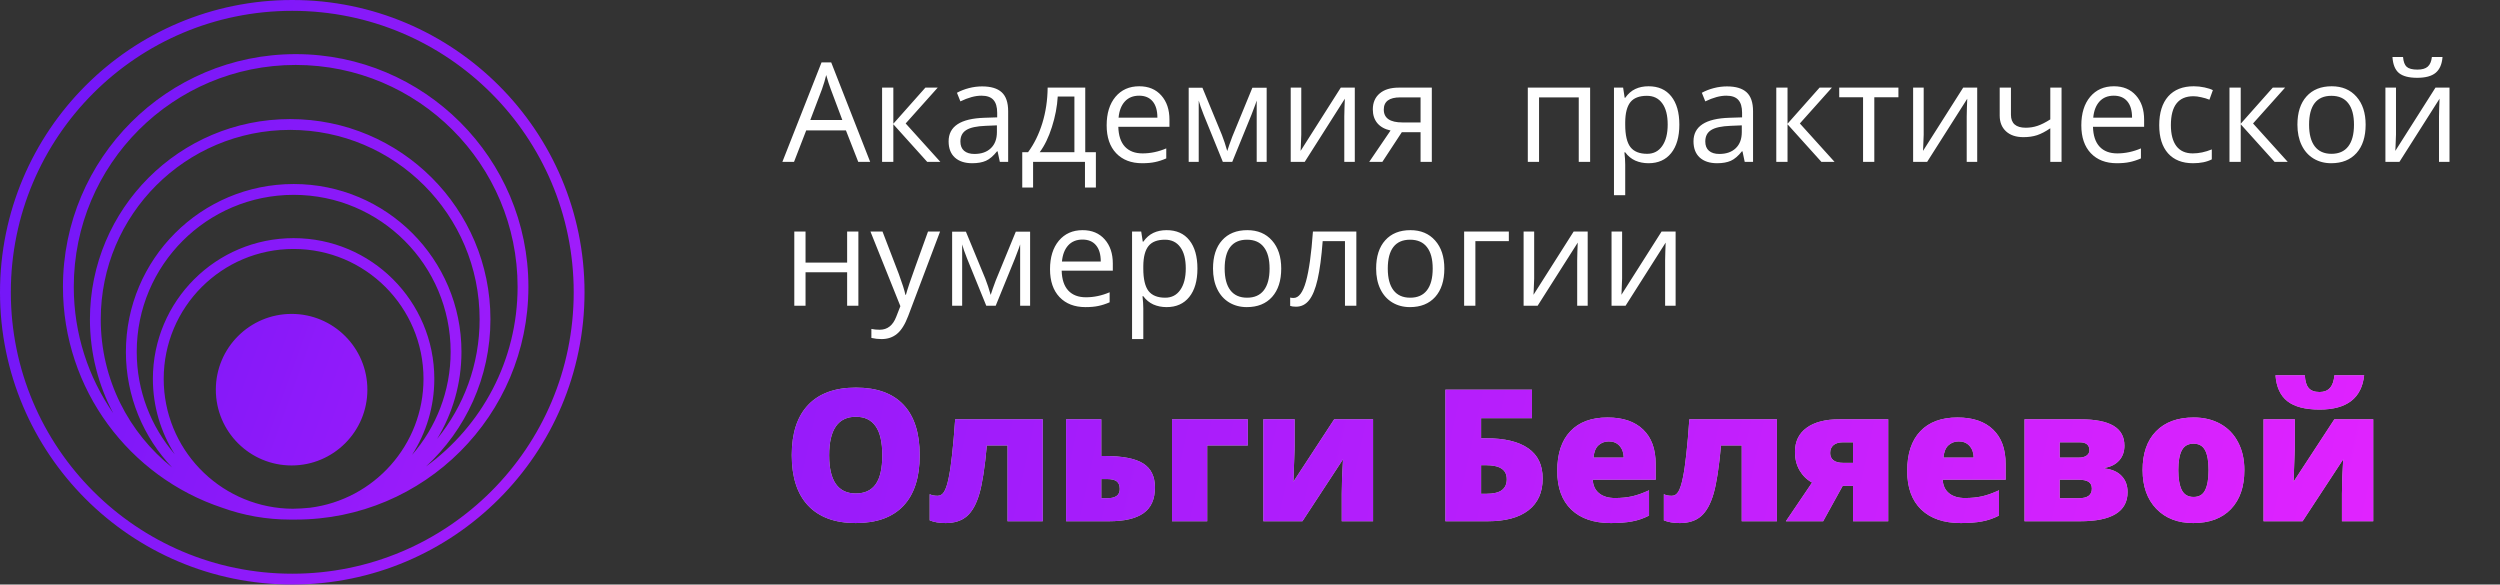
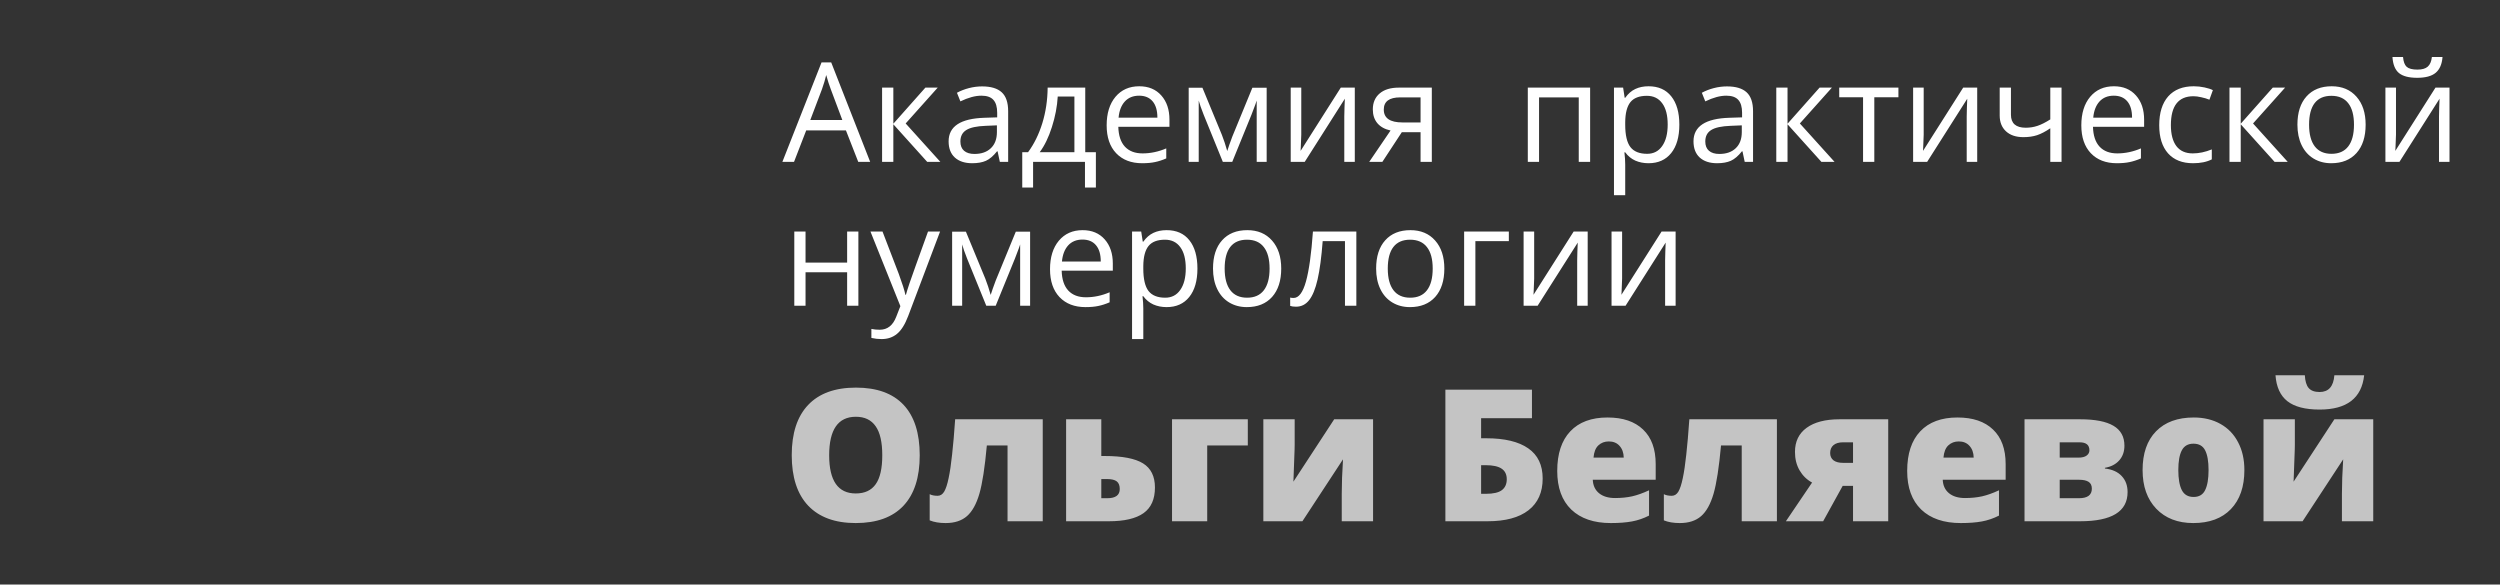
<svg xmlns="http://www.w3.org/2000/svg" width="278" height="65" viewBox="0 0 278 65" fill="none">
  <rect x="0" y="0" width="278" height="65" fill="#333333" stroke="none" />
  <path d="M95.437 18L94.066 14.497H89.652L88.296 18H87L91.354 6.942H92.431L96.763 18H95.437ZM93.667 13.345L92.386 9.932C92.22 9.5 92.049 8.971 91.874 8.343C91.763 8.825 91.605 9.355 91.399 9.932L90.104 13.345H93.667ZM102.902 9.744H104.273L100.71 13.729L104.567 18H103.105L99.339 13.819V18H98.088V9.744H99.339V13.759L102.902 9.744ZM111.181 18L110.932 16.825H110.872C110.46 17.342 110.048 17.694 109.636 17.88C109.23 18.06 108.72 18.151 108.107 18.151C107.289 18.151 106.646 17.94 106.179 17.518C105.717 17.096 105.486 16.496 105.486 15.717C105.486 14.05 106.819 13.176 109.486 13.096L110.887 13.051V12.539C110.887 11.891 110.746 11.414 110.465 11.107C110.189 10.796 109.744 10.64 109.132 10.64C108.444 10.64 107.665 10.851 106.796 11.273L106.412 10.316C106.819 10.095 107.263 9.922 107.746 9.797C108.233 9.671 108.72 9.608 109.207 9.608C110.191 9.608 110.919 9.827 111.392 10.264C111.869 10.701 112.107 11.401 112.107 12.365V18H111.181ZM108.356 17.119C109.134 17.119 109.744 16.905 110.186 16.478C110.633 16.052 110.857 15.454 110.857 14.685V13.94L109.606 13.992C108.612 14.028 107.894 14.183 107.452 14.46C107.015 14.731 106.796 15.155 106.796 15.733C106.796 16.185 106.932 16.529 107.203 16.765C107.479 17.001 107.864 17.119 108.356 17.119ZM121.862 20.855H120.649V18H114.879V20.855H113.674V16.923H114.322C114.995 16.009 115.522 14.937 115.904 13.706C116.285 12.476 116.484 11.155 116.499 9.744H120.68V16.923H121.862V20.855ZM119.474 16.923V10.731H117.621C117.556 11.846 117.34 12.976 116.973 14.121C116.612 15.261 116.16 16.195 115.617 16.923H119.474ZM127.007 18.151C125.787 18.151 124.823 17.779 124.115 17.036C123.411 16.293 123.06 15.261 123.06 13.94C123.06 12.609 123.386 11.552 124.039 10.768C124.697 9.985 125.578 9.593 126.683 9.593C127.718 9.593 128.536 9.935 129.139 10.618C129.742 11.296 130.043 12.192 130.043 13.307V14.098H124.356C124.381 15.067 124.624 15.803 125.086 16.305C125.553 16.807 126.209 17.058 127.052 17.058C127.941 17.058 128.82 16.873 129.689 16.501V17.616C129.247 17.807 128.828 17.942 128.431 18.023C128.039 18.108 127.565 18.151 127.007 18.151ZM126.668 10.64C126.005 10.64 125.476 10.856 125.079 11.288C124.687 11.72 124.456 12.318 124.386 13.081H128.702C128.702 12.293 128.526 11.69 128.175 11.273C127.823 10.851 127.321 10.64 126.668 10.64ZM136.469 16.795L136.702 16.094L137.026 15.205L139.263 9.759H140.853V18H139.745V11.183L139.595 11.62L139.158 12.772L137.026 18H135.979L133.847 12.757C133.581 12.084 133.398 11.559 133.297 11.183V18H132.182V9.759H133.711L135.873 14.994C136.089 15.547 136.288 16.147 136.469 16.795ZM144.702 9.744V14.979L144.649 16.35L144.627 16.78L149.094 9.744H150.653V18H149.485V12.953L149.508 11.959L149.546 10.979L145.086 18H143.527V9.744H144.702ZM153.719 18H152.257L154.63 14.512C153.993 14.372 153.503 14.101 153.161 13.699C152.825 13.292 152.657 12.782 152.657 12.169C152.657 11.416 152.91 10.824 153.418 10.392C153.925 9.96 154.633 9.744 155.542 9.744H159.218V18H157.967V14.701H155.881L153.719 18ZM153.877 12.185C153.877 13.139 154.57 13.616 155.956 13.616H157.967V10.829H155.7C154.485 10.829 153.877 11.281 153.877 12.185ZM171.142 18H169.892V9.744H176.822V18H175.557V10.829H171.142V18ZM183.316 18.151C182.778 18.151 182.286 18.053 181.839 17.857C181.397 17.656 181.026 17.35 180.724 16.938H180.634C180.694 17.42 180.724 17.877 180.724 18.309V21.706H179.474V9.744H180.491L180.664 10.874H180.724C181.046 10.422 181.42 10.095 181.847 9.895C182.274 9.694 182.763 9.593 183.316 9.593C184.41 9.593 185.254 9.967 185.847 10.716C186.444 11.464 186.743 12.514 186.743 13.864C186.743 15.22 186.439 16.275 185.832 17.028C185.229 17.776 184.39 18.151 183.316 18.151ZM183.135 10.655C182.291 10.655 181.681 10.889 181.304 11.356C180.928 11.823 180.734 12.566 180.724 13.586V13.864C180.724 15.024 180.918 15.856 181.304 16.358C181.691 16.855 182.311 17.104 183.165 17.104C183.878 17.104 184.435 16.815 184.837 16.237C185.244 15.66 185.447 14.864 185.447 13.849C185.447 12.82 185.244 12.031 184.837 11.484C184.435 10.932 183.868 10.655 183.135 10.655ZM194.012 18L193.764 16.825H193.703C193.292 17.342 192.88 17.694 192.468 17.88C192.061 18.06 191.552 18.151 190.939 18.151C190.12 18.151 189.477 17.94 189.01 17.518C188.548 17.096 188.317 16.496 188.317 15.717C188.317 14.05 189.651 13.176 192.317 13.096L193.719 13.051V12.539C193.719 11.891 193.578 11.414 193.297 11.107C193.02 10.796 192.576 10.64 191.963 10.64C191.275 10.64 190.497 10.851 189.628 11.273L189.244 10.316C189.651 10.095 190.095 9.922 190.577 9.797C191.064 9.671 191.552 9.608 192.039 9.608C193.023 9.608 193.751 9.827 194.223 10.264C194.7 10.701 194.939 11.401 194.939 12.365V18H194.012ZM191.187 17.119C191.966 17.119 192.576 16.905 193.018 16.478C193.465 16.052 193.688 15.454 193.688 14.685V13.94L192.438 13.992C191.444 14.028 190.725 14.183 190.284 14.46C189.847 14.731 189.628 15.155 189.628 15.733C189.628 16.185 189.764 16.529 190.035 16.765C190.311 17.001 190.695 17.119 191.187 17.119ZM202.336 9.744H203.707L200.144 13.729L204.001 18H202.54L198.773 13.819V18H197.523V9.744H198.773V13.759L202.336 9.744ZM211.104 10.814H208.423V18H207.172V10.814H204.521V9.744H211.104V10.814ZM213.914 9.744V14.979L213.861 16.35L213.839 16.78L218.306 9.744H219.865V18H218.698V12.953L218.72 11.959L218.758 10.979L214.298 18H212.739V9.744H213.914ZM223.617 9.744V12.757C223.617 13.721 224.166 14.203 225.266 14.203C225.723 14.203 226.16 14.133 226.577 13.992C226.994 13.852 227.466 13.613 227.993 13.277V9.744H229.244V18H227.993V14.264C227.466 14.625 226.976 14.881 226.524 15.032C226.077 15.178 225.57 15.251 225.003 15.251C224.179 15.251 223.534 15.035 223.067 14.603C222.6 14.171 222.366 13.586 222.366 12.848V9.744H223.617ZM235.39 18.151C234.17 18.151 233.206 17.779 232.498 17.036C231.795 16.293 231.443 15.261 231.443 13.94C231.443 12.609 231.77 11.552 232.423 10.768C233.08 9.985 233.962 9.593 235.067 9.593C236.101 9.593 236.92 9.935 237.522 10.618C238.125 11.296 238.426 12.192 238.426 13.307V14.098H232.739C232.764 15.067 233.008 15.803 233.47 16.305C233.937 16.807 234.592 17.058 235.436 17.058C236.325 17.058 237.203 16.873 238.072 16.501V17.616C237.63 17.807 237.211 17.942 236.814 18.023C236.422 18.108 235.948 18.151 235.39 18.151ZM235.051 10.64C234.389 10.64 233.859 10.856 233.462 11.288C233.07 11.72 232.839 12.318 232.769 13.081H237.085C237.085 12.293 236.91 11.69 236.558 11.273C236.207 10.851 235.704 10.64 235.051 10.64ZM243.865 18.151C242.67 18.151 241.743 17.784 241.085 17.051C240.432 16.313 240.106 15.271 240.106 13.925C240.106 12.544 240.438 11.476 241.1 10.723C241.768 9.97 242.717 9.593 243.948 9.593C244.345 9.593 244.741 9.636 245.138 9.721C245.535 9.807 245.846 9.907 246.072 10.023L245.688 11.085C245.412 10.974 245.11 10.884 244.784 10.814C244.458 10.738 244.169 10.701 243.918 10.701C242.24 10.701 241.402 11.77 241.402 13.91C241.402 14.924 241.605 15.703 242.012 16.245C242.424 16.787 243.031 17.058 243.835 17.058C244.523 17.058 245.228 16.91 245.952 16.614V17.721C245.399 18.008 244.704 18.151 243.865 18.151ZM252.731 9.744H254.102L250.539 13.729L254.396 18H252.935L249.168 13.819V18H247.918V9.744H249.168V13.759L252.731 9.744ZM263.059 13.864C263.059 15.21 262.72 16.262 262.042 17.021C261.364 17.774 260.427 18.151 259.232 18.151C258.494 18.151 257.838 17.977 257.266 17.631C256.693 17.284 256.252 16.787 255.94 16.139C255.629 15.492 255.473 14.733 255.473 13.864C255.473 12.519 255.81 11.472 256.483 10.723C257.156 9.97 258.09 9.593 259.285 9.593C260.44 9.593 261.356 9.977 262.034 10.746C262.717 11.514 263.059 12.554 263.059 13.864ZM256.769 13.864C256.769 14.919 256.98 15.723 257.402 16.275C257.823 16.827 258.444 17.104 259.262 17.104C260.081 17.104 260.701 16.83 261.123 16.282C261.55 15.73 261.763 14.924 261.763 13.864C261.763 12.815 261.55 12.019 261.123 11.476C260.701 10.929 260.076 10.655 259.247 10.655C258.429 10.655 257.811 10.924 257.394 11.461C256.977 11.999 256.769 12.8 256.769 13.864ZM266.434 9.744V14.979L266.381 16.35L266.358 16.78L270.825 9.744H272.385V18H271.217V12.953L271.24 11.959L271.277 10.979L266.818 18H265.258V9.744H266.434ZM268.791 8.652C267.862 8.652 267.184 8.473 266.757 8.117C266.331 7.755 266.092 7.163 266.042 6.339H267.217C267.262 6.861 267.398 7.225 267.624 7.431C267.855 7.637 268.254 7.74 268.821 7.74C269.339 7.74 269.72 7.63 269.966 7.409C270.218 7.188 270.371 6.831 270.426 6.339H271.609C271.548 7.133 271.295 7.718 270.848 8.094C270.401 8.466 269.715 8.652 268.791 8.652ZM89.576 25.744V29.201H94.201V25.744H95.452V34H94.201V30.279H89.576V34H88.326V25.744H89.576ZM96.793 25.744H98.134L99.942 30.452C100.338 31.527 100.584 32.303 100.68 32.78H100.74C100.805 32.524 100.941 32.087 101.147 31.469C101.358 30.846 102.041 28.938 103.196 25.744H104.537L100.989 35.145C100.637 36.074 100.225 36.732 99.753 37.119C99.286 37.51 98.711 37.706 98.028 37.706C97.647 37.706 97.27 37.663 96.898 37.578V36.576C97.174 36.636 97.483 36.667 97.825 36.667C98.683 36.667 99.296 36.184 99.663 35.22L100.122 34.045L96.793 25.744ZM110.164 32.795L110.397 32.094L110.721 31.205L112.958 25.759H114.548V34H113.44V27.183L113.29 27.62L112.853 28.772L110.721 34H109.674L107.542 28.757C107.276 28.084 107.093 27.559 106.992 27.183V34H105.877V25.759H107.407L109.569 30.994C109.784 31.547 109.983 32.147 110.164 32.795ZM120.71 34.151C119.489 34.151 118.525 33.779 117.817 33.036C117.114 32.292 116.762 31.261 116.762 29.94C116.762 28.609 117.089 27.552 117.742 26.768C118.4 25.985 119.281 25.593 120.386 25.593C121.42 25.593 122.239 25.935 122.842 26.618C123.444 27.296 123.745 28.192 123.745 29.307V30.098H118.058C118.083 31.067 118.327 31.803 118.789 32.305C119.256 32.807 119.911 33.058 120.755 33.058C121.644 33.058 122.523 32.873 123.391 32.501V33.616C122.949 33.807 122.53 33.942 122.133 34.023C121.742 34.108 121.267 34.151 120.71 34.151ZM120.371 26.64C119.708 26.64 119.178 26.856 118.781 27.288C118.39 27.72 118.159 28.318 118.088 29.081H122.405C122.405 28.293 122.229 27.69 121.877 27.273C121.526 26.851 121.024 26.64 120.371 26.64ZM129.727 34.151C129.189 34.151 128.697 34.053 128.25 33.857C127.808 33.656 127.437 33.35 127.135 32.938H127.045C127.105 33.42 127.135 33.877 127.135 34.309V37.706H125.885V25.744H126.902L127.075 26.874H127.135C127.457 26.422 127.831 26.096 128.258 25.895C128.685 25.694 129.174 25.593 129.727 25.593C130.821 25.593 131.665 25.967 132.258 26.716C132.855 27.464 133.154 28.514 133.154 29.864C133.154 31.22 132.85 32.275 132.243 33.028C131.64 33.776 130.801 34.151 129.727 34.151ZM129.546 26.655C128.702 26.655 128.092 26.889 127.715 27.356C127.339 27.823 127.145 28.566 127.135 29.586V29.864C127.135 31.024 127.329 31.856 127.715 32.358C128.102 32.855 128.722 33.104 129.576 33.104C130.289 33.104 130.846 32.815 131.248 32.237C131.655 31.66 131.858 30.864 131.858 29.849C131.858 28.82 131.655 28.031 131.248 27.484C130.846 26.932 130.279 26.655 129.546 26.655ZM142.472 29.864C142.472 31.21 142.133 32.262 141.455 33.021C140.777 33.774 139.841 34.151 138.646 34.151C137.907 34.151 137.252 33.977 136.679 33.631C136.107 33.284 135.665 32.787 135.354 32.139C135.042 31.491 134.887 30.733 134.887 29.864C134.887 28.519 135.223 27.471 135.896 26.723C136.569 25.97 137.503 25.593 138.698 25.593C139.853 25.593 140.77 25.977 141.448 26.746C142.131 27.514 142.472 28.554 142.472 29.864ZM136.182 29.864C136.182 30.919 136.393 31.723 136.815 32.275C137.237 32.827 137.857 33.104 138.676 33.104C139.494 33.104 140.114 32.83 140.536 32.282C140.963 31.73 141.177 30.924 141.177 29.864C141.177 28.815 140.963 28.019 140.536 27.477C140.114 26.929 139.489 26.655 138.661 26.655C137.842 26.655 137.224 26.924 136.807 27.461C136.391 27.999 136.182 28.8 136.182 29.864ZM150.826 34H149.561V26.814H147.082C146.947 28.601 146.758 30.02 146.517 31.07C146.276 32.119 145.962 32.888 145.576 33.375C145.194 33.862 144.707 34.105 144.114 34.105C143.843 34.105 143.627 34.075 143.467 34.015V33.089C143.577 33.119 143.703 33.134 143.843 33.134C144.421 33.134 144.88 32.524 145.222 31.303C145.563 30.083 145.822 28.23 145.998 25.744H150.826V34ZM160.611 29.864C160.611 31.21 160.272 32.262 159.594 33.021C158.917 33.774 157.98 34.151 156.785 34.151C156.047 34.151 155.391 33.977 154.819 33.631C154.246 33.284 153.804 32.787 153.493 32.139C153.181 31.491 153.026 30.733 153.026 29.864C153.026 28.519 153.362 27.471 154.035 26.723C154.708 25.97 155.642 25.593 156.837 25.593C157.993 25.593 158.909 25.977 159.587 26.746C160.27 27.514 160.611 28.554 160.611 29.864ZM154.321 29.864C154.321 30.919 154.532 31.723 154.954 32.275C155.376 32.827 155.996 33.104 156.815 33.104C157.633 33.104 158.254 32.83 158.675 32.282C159.102 31.73 159.316 30.924 159.316 29.864C159.316 28.815 159.102 28.019 158.675 27.477C158.254 26.929 157.628 26.655 156.8 26.655C155.981 26.655 155.364 26.924 154.947 27.461C154.53 27.999 154.321 28.8 154.321 29.864ZM167.783 26.814H164.062V34H162.811V25.744H167.783V26.814ZM170.6 25.744V30.979L170.547 32.35L170.525 32.78L174.992 25.744H176.551V34H175.383V28.953L175.406 27.959L175.444 26.979L170.984 34H169.425V25.744H170.6ZM180.378 25.744V30.979L180.325 32.35L180.302 32.78L184.769 25.744H186.329V34H185.161V28.953L185.184 27.959L185.221 26.979L180.762 34H179.203V25.744H180.378Z" fill="white" />
  <path d="M102.273 50.628C102.273 53.09 101.669 54.962 100.461 56.243C99.254 57.524 97.486 58.164 95.157 58.164C92.862 58.164 91.1 57.521 89.872 56.233C88.651 54.945 88.041 53.07 88.041 50.608C88.041 48.173 88.648 46.315 89.862 45.033C91.083 43.746 92.855 43.102 95.177 43.102C97.505 43.102 99.27 43.739 100.471 45.013C101.672 46.288 102.273 48.159 102.273 50.628ZM92.204 50.628C92.204 53.457 93.189 54.872 95.157 54.872C96.158 54.872 96.898 54.528 97.379 53.841C97.866 53.154 98.109 52.083 98.109 50.628C98.109 49.167 97.862 48.089 97.369 47.395C96.882 46.695 96.151 46.344 95.177 46.344C93.195 46.344 92.204 47.772 92.204 50.628ZM115.952 57.964H112.038V49.537H109.736C109.516 51.973 109.239 53.764 108.906 54.912C108.572 56.053 108.112 56.88 107.525 57.394C106.937 57.908 106.147 58.164 105.153 58.164C104.459 58.164 103.868 58.064 103.381 57.864V54.952C103.601 55.072 103.895 55.132 104.262 55.132C104.562 55.132 104.806 54.978 104.992 54.672C105.179 54.358 105.343 53.861 105.483 53.18C105.63 52.5 105.76 51.626 105.873 50.558C105.993 49.49 106.107 48.179 106.214 46.625H115.952V57.964ZM122.465 46.625V50.708H122.835C124.803 50.708 126.228 50.982 127.108 51.529C127.989 52.076 128.43 52.97 128.43 54.211C128.43 55.512 128.006 56.463 127.159 57.063C126.311 57.664 125.027 57.964 123.305 57.964H118.551V46.625H122.465ZM124.516 54.381C124.516 53.988 124.406 53.704 124.186 53.531C123.966 53.357 123.599 53.27 123.085 53.27H122.465V55.402H123.125C124.053 55.402 124.516 55.062 124.516 54.381ZM138.756 46.625V49.537H134.242V57.964H130.329V46.625H138.756ZM143.967 46.625V49.477C143.967 49.637 143.964 49.811 143.957 49.998C143.957 50.184 143.914 51.372 143.827 53.561L148.361 46.625H152.685V57.964H149.202V54.892C149.202 53.818 149.248 52.546 149.342 51.078L144.828 57.964H140.484V46.625H143.967ZM171.545 53.21C171.545 54.745 171.018 55.923 169.964 56.743C168.916 57.557 167.402 57.964 165.42 57.964H160.726V43.332H170.354V46.505H164.7V48.736H165.27C167.318 48.736 168.876 49.11 169.944 49.858C171.011 50.598 171.545 51.716 171.545 53.21ZM164.7 54.912H165.23C166.057 54.912 166.651 54.775 167.011 54.501C167.372 54.228 167.552 53.824 167.552 53.29C167.552 52.757 167.358 52.363 166.971 52.109C166.591 51.856 166.004 51.729 165.21 51.729H164.7V54.912ZM179.129 58.164C177.241 58.164 175.773 57.664 174.725 56.663C173.684 55.656 173.164 54.224 173.164 52.37C173.164 50.455 173.648 48.987 174.615 47.966C175.583 46.938 176.964 46.425 178.759 46.425C180.467 46.425 181.785 46.872 182.712 47.766C183.646 48.653 184.113 49.934 184.113 51.609V53.35H177.117C177.144 53.984 177.374 54.481 177.808 54.842C178.248 55.202 178.845 55.382 179.599 55.382C180.287 55.382 180.917 55.319 181.491 55.192C182.071 55.059 182.699 54.835 183.373 54.521V57.334C182.759 57.647 182.125 57.864 181.471 57.984C180.817 58.104 180.036 58.164 179.129 58.164ZM178.899 49.087C178.438 49.087 178.051 49.234 177.738 49.527C177.431 49.814 177.251 50.268 177.197 50.888H180.56C180.547 50.341 180.39 49.904 180.09 49.577C179.796 49.25 179.399 49.087 178.899 49.087ZM197.592 57.964H193.679V49.537H191.377C191.156 51.973 190.88 53.764 190.546 54.912C190.212 56.053 189.752 56.88 189.165 57.394C188.578 57.908 187.787 58.164 186.793 58.164C186.099 58.164 185.508 58.064 185.021 57.864V54.952C185.242 55.072 185.535 55.132 185.902 55.132C186.202 55.132 186.446 54.978 186.633 54.672C186.82 54.358 186.983 53.861 187.123 53.18C187.27 52.5 187.4 51.626 187.513 50.558C187.634 49.49 187.747 48.179 187.854 46.625H197.592V57.964ZM202.734 57.964H198.59L201.503 53.661C200.915 53.34 200.452 52.887 200.111 52.3C199.771 51.712 199.601 51.032 199.601 50.258C199.601 49.097 200.031 48.203 200.892 47.576C201.759 46.942 202.98 46.625 204.555 46.625H209.97V57.964H206.056V54.031H204.905L202.734 57.964ZM203.514 50.378C203.514 50.725 203.638 50.995 203.885 51.189C204.131 51.375 204.485 51.469 204.945 51.469H206.056V49.187H204.925C204.485 49.187 204.138 49.29 203.885 49.497C203.638 49.704 203.514 49.998 203.514 50.378ZM218.044 58.164C216.156 58.164 214.688 57.664 213.64 56.663C212.599 55.656 212.079 54.224 212.079 52.37C212.079 50.455 212.563 48.987 213.53 47.966C214.498 46.938 215.879 46.425 217.674 46.425C219.382 46.425 220.699 46.872 221.627 47.766C222.561 48.653 223.028 49.934 223.028 51.609V53.35H216.032C216.059 53.984 216.289 54.481 216.723 54.842C217.163 55.202 217.76 55.382 218.514 55.382C219.201 55.382 219.832 55.319 220.406 55.192C220.986 55.059 221.614 54.835 222.287 54.521V57.334C221.674 57.647 221.04 57.864 220.386 57.984C219.732 58.104 218.951 58.164 218.044 58.164ZM217.814 49.087C217.353 49.087 216.966 49.234 216.653 49.527C216.346 49.814 216.166 50.268 216.112 50.888H219.475C219.462 50.341 219.305 49.904 219.005 49.577C218.711 49.25 218.314 49.087 217.814 49.087ZM236.236 49.557C236.236 50.218 236.043 50.765 235.656 51.199C235.269 51.632 234.739 51.906 234.065 52.019V52.099C234.879 52.193 235.503 52.473 235.936 52.94C236.37 53.401 236.587 53.994 236.587 54.722C236.587 56.883 234.825 57.964 231.302 57.964H225.127V46.625H231.322C232.97 46.625 234.201 46.865 235.015 47.345C235.829 47.826 236.236 48.563 236.236 49.557ZM232.613 54.341C232.613 53.988 232.493 53.734 232.253 53.581C232.013 53.427 231.666 53.35 231.212 53.35H229.04V55.402H231.172C232.133 55.402 232.613 55.048 232.613 54.341ZM232.343 50.078C232.343 49.484 231.983 49.187 231.262 49.187H229.04V50.888H231.112C231.526 50.888 231.833 50.812 232.033 50.658C232.24 50.505 232.343 50.311 232.343 50.078ZM249.575 52.27C249.575 54.124 249.075 55.572 248.074 56.613C247.08 57.647 245.685 58.164 243.89 58.164C242.169 58.164 240.798 57.634 239.777 56.573C238.763 55.512 238.256 54.078 238.256 52.27C238.256 50.421 238.753 48.987 239.747 47.966C240.748 46.938 242.149 46.425 243.95 46.425C245.065 46.425 246.049 46.661 246.903 47.135C247.757 47.609 248.414 48.289 248.874 49.177C249.342 50.058 249.575 51.089 249.575 52.27ZM242.229 52.27C242.229 53.244 242.359 53.988 242.619 54.501C242.879 55.008 243.316 55.262 243.93 55.262C244.538 55.262 244.965 55.008 245.211 54.501C245.465 53.988 245.592 53.244 245.592 52.27C245.592 51.302 245.465 50.571 245.211 50.078C244.958 49.584 244.524 49.337 243.91 49.337C243.31 49.337 242.879 49.584 242.619 50.078C242.359 50.565 242.229 51.295 242.229 52.27ZM255.187 46.625V49.477C255.187 49.637 255.184 49.811 255.177 49.998C255.177 50.184 255.134 51.372 255.047 53.561L259.581 46.625H263.904V57.964H260.422V54.892C260.422 53.818 260.468 52.546 260.562 51.078L256.048 57.964H251.704V46.625H255.187ZM257.939 45.544C256.345 45.544 255.15 45.234 254.356 44.613C253.569 43.992 253.129 43.032 253.035 41.731H256.298C256.331 42.385 256.475 42.858 256.728 43.152C256.982 43.445 257.386 43.592 257.939 43.592C258.94 43.592 259.487 42.972 259.581 41.731H262.894C262.62 44.273 260.969 45.544 257.939 45.544Z" fill="#C4C4C4" />
-   <path d="M102.273 50.628C102.273 53.09 101.669 54.962 100.461 56.243C99.254 57.524 97.486 58.164 95.157 58.164C92.862 58.164 91.1 57.521 89.872 56.233C88.651 54.945 88.041 53.07 88.041 50.608C88.041 48.173 88.648 46.315 89.862 45.033C91.083 43.746 92.855 43.102 95.177 43.102C97.505 43.102 99.27 43.739 100.471 45.013C101.672 46.288 102.273 48.159 102.273 50.628ZM92.204 50.628C92.204 53.457 93.189 54.872 95.157 54.872C96.158 54.872 96.898 54.528 97.379 53.841C97.866 53.154 98.109 52.083 98.109 50.628C98.109 49.167 97.862 48.089 97.369 47.395C96.882 46.695 96.151 46.344 95.177 46.344C93.195 46.344 92.204 47.772 92.204 50.628ZM115.952 57.964H112.038V49.537H109.736C109.516 51.973 109.239 53.764 108.906 54.912C108.572 56.053 108.112 56.88 107.525 57.394C106.937 57.908 106.147 58.164 105.153 58.164C104.459 58.164 103.868 58.064 103.381 57.864V54.952C103.601 55.072 103.895 55.132 104.262 55.132C104.562 55.132 104.806 54.978 104.992 54.672C105.179 54.358 105.343 53.861 105.483 53.18C105.63 52.5 105.76 51.626 105.873 50.558C105.993 49.49 106.107 48.179 106.214 46.625H115.952V57.964ZM122.465 46.625V50.708H122.835C124.803 50.708 126.228 50.982 127.108 51.529C127.989 52.076 128.43 52.97 128.43 54.211C128.43 55.512 128.006 56.463 127.159 57.063C126.311 57.664 125.027 57.964 123.305 57.964H118.551V46.625H122.465ZM124.516 54.381C124.516 53.988 124.406 53.704 124.186 53.531C123.966 53.357 123.599 53.27 123.085 53.27H122.465V55.402H123.125C124.053 55.402 124.516 55.062 124.516 54.381ZM138.756 46.625V49.537H134.242V57.964H130.329V46.625H138.756ZM143.967 46.625V49.477C143.967 49.637 143.964 49.811 143.957 49.998C143.957 50.184 143.914 51.372 143.827 53.561L148.361 46.625H152.685V57.964H149.202V54.892C149.202 53.818 149.248 52.546 149.342 51.078L144.828 57.964H140.484V46.625H143.967ZM171.545 53.21C171.545 54.745 171.018 55.923 169.964 56.743C168.916 57.557 167.402 57.964 165.42 57.964H160.726V43.332H170.354V46.505H164.7V48.736H165.27C167.318 48.736 168.876 49.11 169.944 49.858C171.011 50.598 171.545 51.716 171.545 53.21ZM164.7 54.912H165.23C166.057 54.912 166.651 54.775 167.011 54.501C167.372 54.228 167.552 53.824 167.552 53.29C167.552 52.757 167.358 52.363 166.971 52.109C166.591 51.856 166.004 51.729 165.21 51.729H164.7V54.912ZM179.129 58.164C177.241 58.164 175.773 57.664 174.725 56.663C173.684 55.656 173.164 54.224 173.164 52.37C173.164 50.455 173.648 48.987 174.615 47.966C175.583 46.938 176.964 46.425 178.759 46.425C180.467 46.425 181.785 46.872 182.712 47.766C183.646 48.653 184.113 49.934 184.113 51.609V53.35H177.117C177.144 53.984 177.374 54.481 177.808 54.842C178.248 55.202 178.845 55.382 179.599 55.382C180.287 55.382 180.917 55.319 181.491 55.192C182.071 55.059 182.699 54.835 183.373 54.521V57.334C182.759 57.647 182.125 57.864 181.471 57.984C180.817 58.104 180.036 58.164 179.129 58.164ZM178.899 49.087C178.438 49.087 178.051 49.234 177.738 49.527C177.431 49.814 177.251 50.268 177.197 50.888H180.56C180.547 50.341 180.39 49.904 180.09 49.577C179.796 49.25 179.399 49.087 178.899 49.087ZM197.592 57.964H193.679V49.537H191.377C191.156 51.973 190.88 53.764 190.546 54.912C190.212 56.053 189.752 56.88 189.165 57.394C188.578 57.908 187.787 58.164 186.793 58.164C186.099 58.164 185.508 58.064 185.021 57.864V54.952C185.242 55.072 185.535 55.132 185.902 55.132C186.202 55.132 186.446 54.978 186.633 54.672C186.82 54.358 186.983 53.861 187.123 53.18C187.27 52.5 187.4 51.626 187.513 50.558C187.634 49.49 187.747 48.179 187.854 46.625H197.592V57.964ZM202.734 57.964H198.59L201.503 53.661C200.915 53.34 200.452 52.887 200.111 52.3C199.771 51.712 199.601 51.032 199.601 50.258C199.601 49.097 200.031 48.203 200.892 47.576C201.759 46.942 202.98 46.625 204.555 46.625H209.97V57.964H206.056V54.031H204.905L202.734 57.964ZM203.514 50.378C203.514 50.725 203.638 50.995 203.885 51.189C204.131 51.375 204.485 51.469 204.945 51.469H206.056V49.187H204.925C204.485 49.187 204.138 49.29 203.885 49.497C203.638 49.704 203.514 49.998 203.514 50.378ZM218.044 58.164C216.156 58.164 214.688 57.664 213.64 56.663C212.599 55.656 212.079 54.224 212.079 52.37C212.079 50.455 212.563 48.987 213.53 47.966C214.498 46.938 215.879 46.425 217.674 46.425C219.382 46.425 220.699 46.872 221.627 47.766C222.561 48.653 223.028 49.934 223.028 51.609V53.35H216.032C216.059 53.984 216.289 54.481 216.723 54.842C217.163 55.202 217.76 55.382 218.514 55.382C219.201 55.382 219.832 55.319 220.406 55.192C220.986 55.059 221.614 54.835 222.287 54.521V57.334C221.674 57.647 221.04 57.864 220.386 57.984C219.732 58.104 218.951 58.164 218.044 58.164ZM217.814 49.087C217.353 49.087 216.966 49.234 216.653 49.527C216.346 49.814 216.166 50.268 216.112 50.888H219.475C219.462 50.341 219.305 49.904 219.005 49.577C218.711 49.25 218.314 49.087 217.814 49.087ZM236.236 49.557C236.236 50.218 236.043 50.765 235.656 51.199C235.269 51.632 234.739 51.906 234.065 52.019V52.099C234.879 52.193 235.503 52.473 235.936 52.94C236.37 53.401 236.587 53.994 236.587 54.722C236.587 56.883 234.825 57.964 231.302 57.964H225.127V46.625H231.322C232.97 46.625 234.201 46.865 235.015 47.345C235.829 47.826 236.236 48.563 236.236 49.557ZM232.613 54.341C232.613 53.988 232.493 53.734 232.253 53.581C232.013 53.427 231.666 53.35 231.212 53.35H229.04V55.402H231.172C232.133 55.402 232.613 55.048 232.613 54.341ZM232.343 50.078C232.343 49.484 231.983 49.187 231.262 49.187H229.04V50.888H231.112C231.526 50.888 231.833 50.812 232.033 50.658C232.24 50.505 232.343 50.311 232.343 50.078ZM249.575 52.27C249.575 54.124 249.075 55.572 248.074 56.613C247.08 57.647 245.685 58.164 243.89 58.164C242.169 58.164 240.798 57.634 239.777 56.573C238.763 55.512 238.256 54.078 238.256 52.27C238.256 50.421 238.753 48.987 239.747 47.966C240.748 46.938 242.149 46.425 243.95 46.425C245.065 46.425 246.049 46.661 246.903 47.135C247.757 47.609 248.414 48.289 248.874 49.177C249.342 50.058 249.575 51.089 249.575 52.27ZM242.229 52.27C242.229 53.244 242.359 53.988 242.619 54.501C242.879 55.008 243.316 55.262 243.93 55.262C244.538 55.262 244.965 55.008 245.211 54.501C245.465 53.988 245.592 53.244 245.592 52.27C245.592 51.302 245.465 50.571 245.211 50.078C244.958 49.584 244.524 49.337 243.91 49.337C243.31 49.337 242.879 49.584 242.619 50.078C242.359 50.565 242.229 51.295 242.229 52.27ZM255.187 46.625V49.477C255.187 49.637 255.184 49.811 255.177 49.998C255.177 50.184 255.134 51.372 255.047 53.561L259.581 46.625H263.904V57.964H260.422V54.892C260.422 53.818 260.468 52.546 260.562 51.078L256.048 57.964H251.704V46.625H255.187ZM257.939 45.544C256.345 45.544 255.15 45.234 254.356 44.613C253.569 43.992 253.129 43.032 253.035 41.731H256.298C256.331 42.385 256.475 42.858 256.728 43.152C256.982 43.445 257.386 43.592 257.939 43.592C258.94 43.592 259.487 42.972 259.581 41.731H262.894C262.62 44.273 260.969 45.544 257.939 45.544Z" fill="url(#paint0_linear)" />
-   <path fill-rule="evenodd" clip-rule="evenodd" d="M63.796 32.5C63.796 49.785 49.785 63.796 32.5 63.796C15.216 63.796 1.204 49.785 1.204 32.5C1.204 15.216 15.216 1.204 32.5 1.204C49.785 1.204 63.796 15.216 63.796 32.5ZM65 32.5C65 50.449 50.449 65 32.5 65C14.551 65 0 50.449 0 32.5C0 14.551 14.551 0 32.5 0C50.449 0 65 14.551 65 32.5ZM57.556 31.898C57.556 40.109 53.545 47.383 47.377 51.868C51.78 47.8 54.537 41.977 54.537 35.509C54.537 23.211 44.567 13.241 32.269 13.241C19.97 13.241 10 23.211 10 35.509C10 39.286 10.94 42.843 12.599 45.959C9.828 41.97 8.204 37.124 8.204 31.898C8.204 18.27 19.252 7.222 32.88 7.222C46.508 7.222 57.556 18.27 57.556 31.898ZM32.471 57.777C32.404 57.778 32.336 57.778 32.269 57.778C29.611 57.778 27.062 57.312 24.7 56.458C14.415 53.035 7 43.333 7 31.898C7 17.605 18.587 6.019 32.88 6.019C47.173 6.019 58.759 17.605 58.759 31.898C58.759 46.191 47.173 57.778 32.88 57.778L32.755 57.778L32.696 57.778L32.682 57.778L32.657 57.778C32.595 57.778 32.533 57.778 32.471 57.777ZM50.111 39.12C50.111 43.51 48.491 47.521 45.816 50.588C47.386 48.149 48.296 45.246 48.296 42.13C48.296 33.487 41.29 26.481 32.648 26.481C24.006 26.481 17 33.487 17 42.13C17 45.211 17.891 48.084 19.428 50.506C16.796 47.45 15.204 43.471 15.204 39.12C15.204 29.481 23.018 21.667 32.657 21.667C42.297 21.667 50.111 29.481 50.111 39.12ZM32.56 56.572C33.202 56.563 33.837 56.526 34.463 56.461C41.584 55.568 47.093 49.492 47.093 42.13C47.093 34.152 40.626 27.685 32.648 27.685C24.671 27.685 18.204 34.152 18.204 42.13C18.204 49.857 24.271 56.167 31.902 56.555C32.12 56.564 32.34 56.569 32.56 56.572ZM19.152 51.993C14.308 48.134 11.204 42.184 11.204 35.509C11.204 23.875 20.635 14.444 32.269 14.444C43.902 14.444 53.333 23.875 53.333 35.509C53.333 40.552 51.562 45.181 48.606 48.807C50.325 45.983 51.315 42.667 51.315 39.12C51.315 28.816 42.962 20.463 32.657 20.463C22.353 20.463 14 28.816 14 39.12C14 44.112 15.96 48.645 19.152 51.993ZM32.426 51.759C37.079 51.759 40.852 47.987 40.852 43.333C40.852 38.68 37.079 34.907 32.426 34.907C27.772 34.907 24 38.68 24 43.333C24 47.987 27.772 51.759 32.426 51.759Z" fill="url(#paint1_linear)" />
  <defs>
    <linearGradient id="paint0_linear" x1="270" y1="63" x2="12.123" y2="6.438" gradientUnits="userSpaceOnUse">
      <stop stop-color="#E323FF" />
      <stop offset="1" stop-color="#7517F8" />
    </linearGradient>
    <linearGradient id="paint1_linear" x1="150" y1="54" x2="13.691" y2="4.467" gradientUnits="userSpaceOnUse">
      <stop stop-color="#E323FF" />
      <stop offset="1" stop-color="#7517F8" />
    </linearGradient>
  </defs>
</svg>